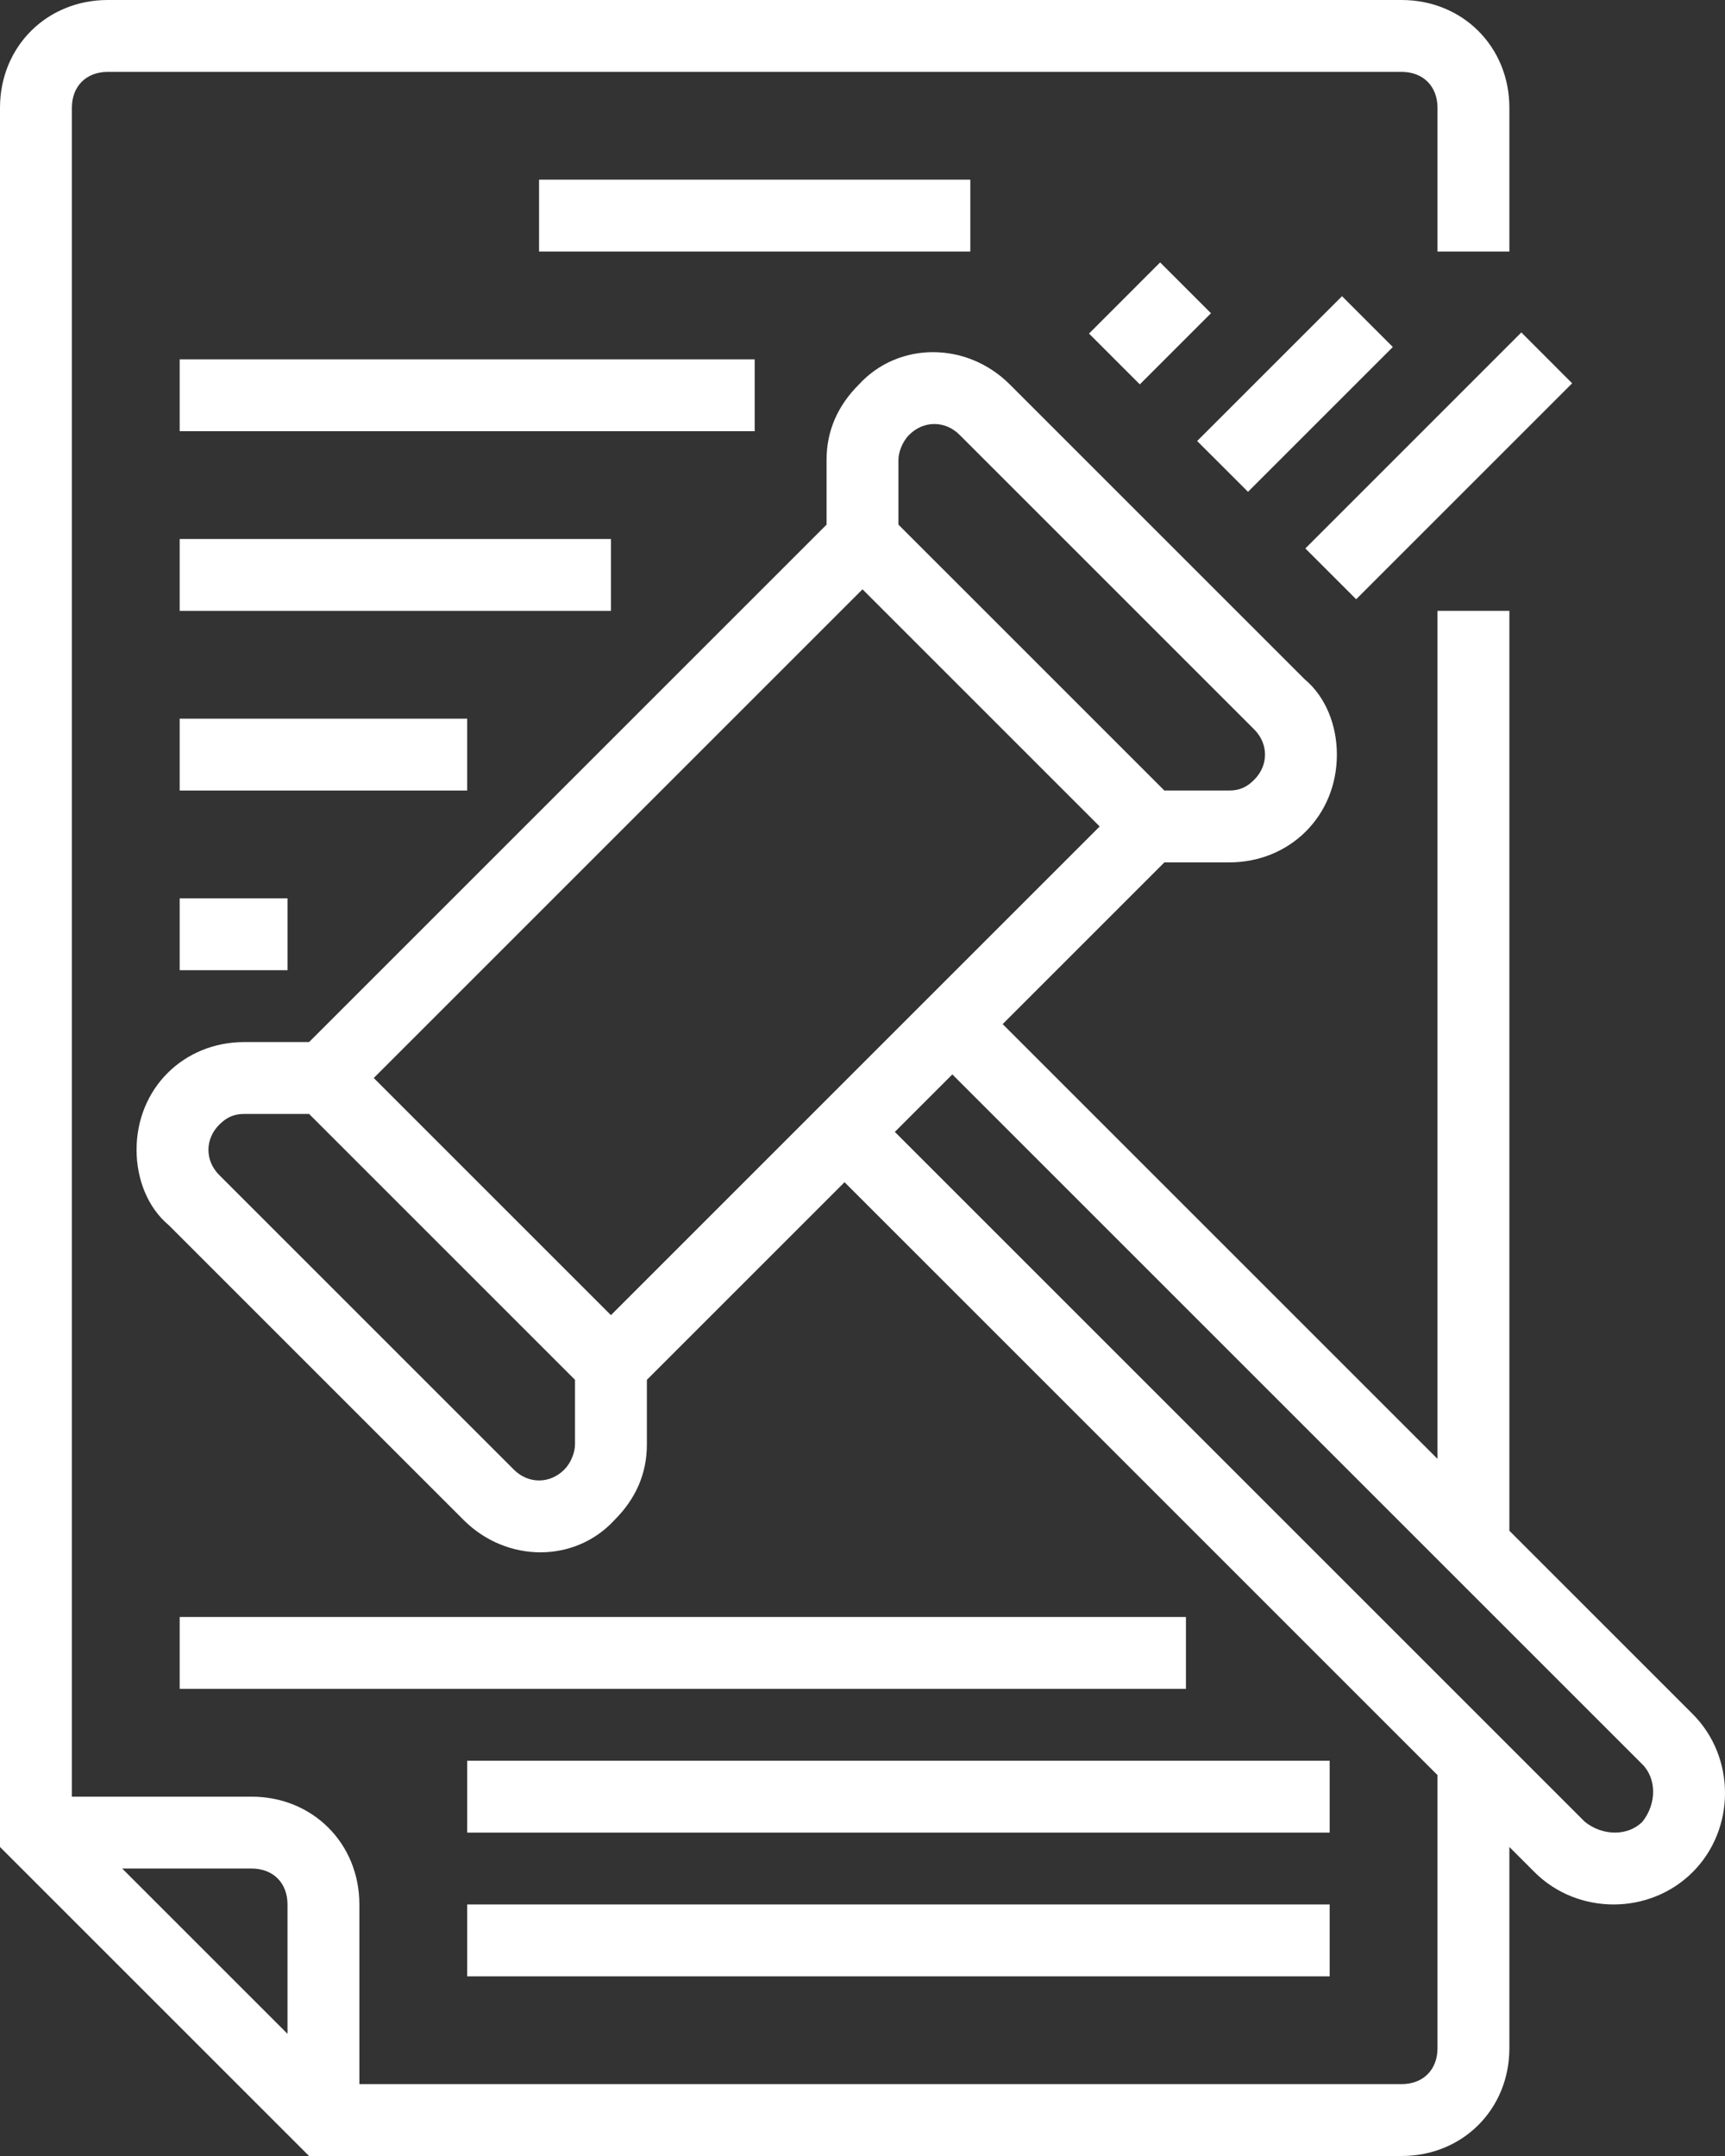
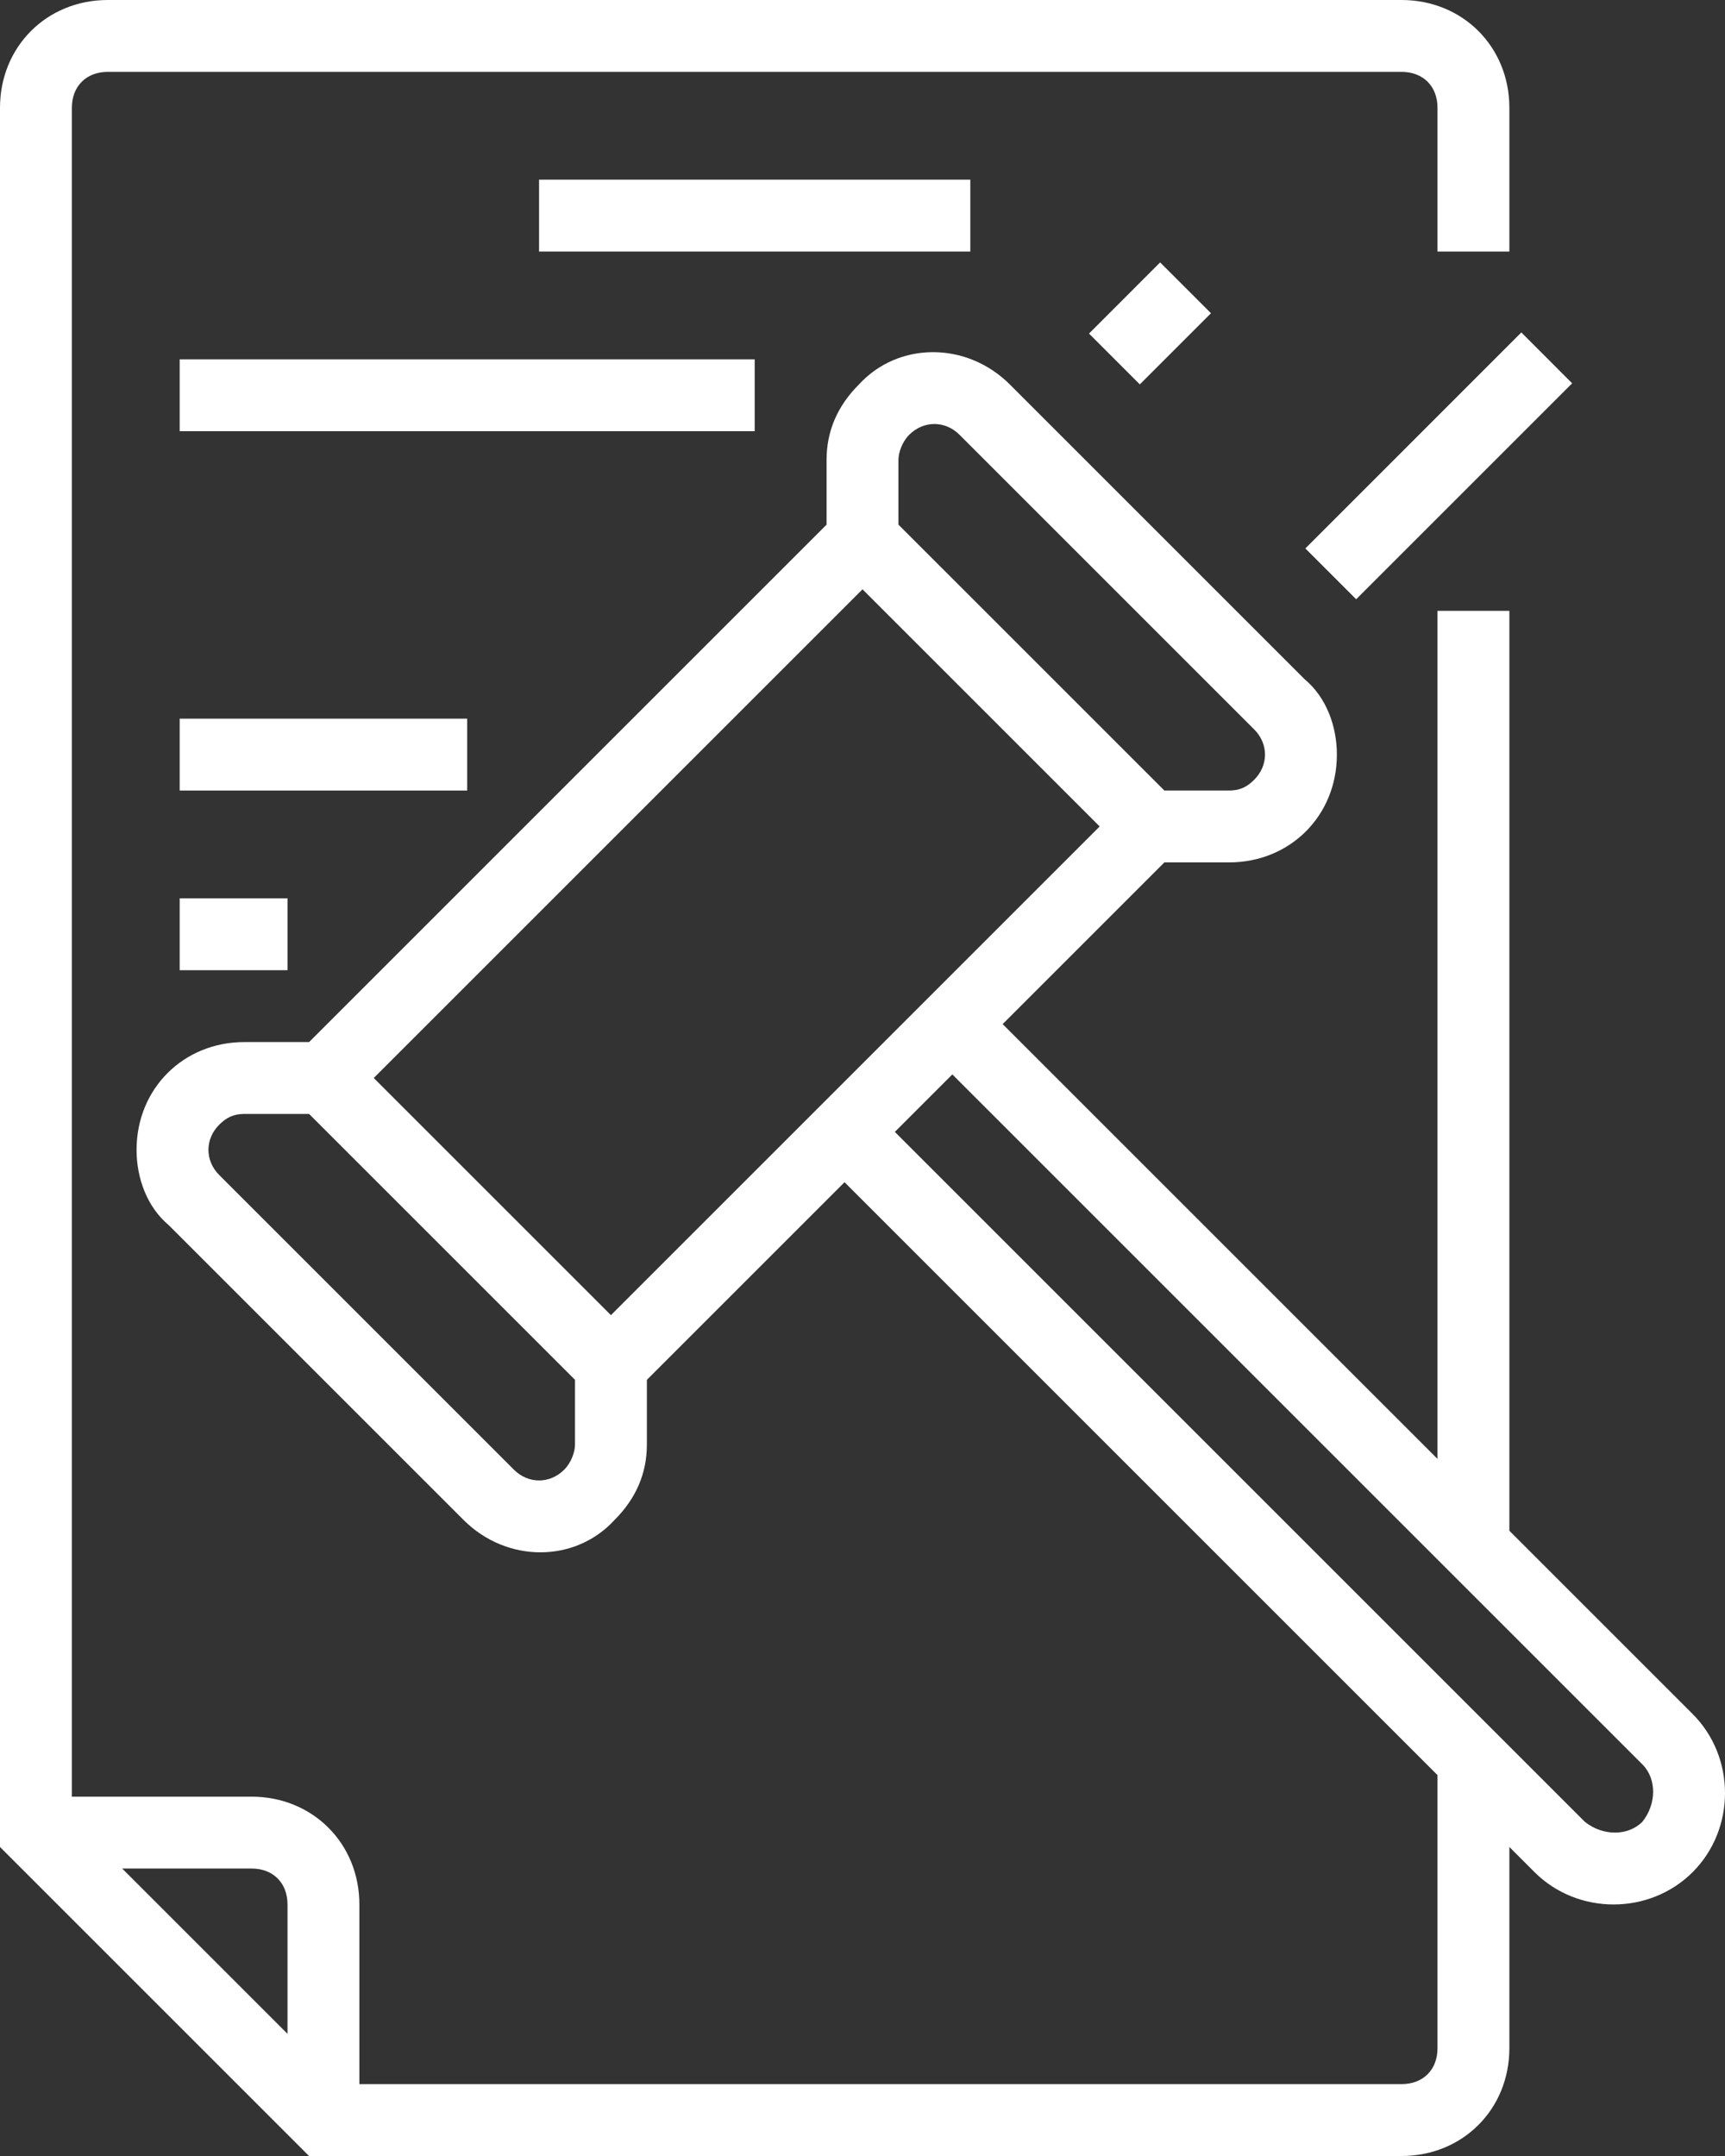
<svg xmlns="http://www.w3.org/2000/svg" width="48" height="60" viewBox="0 0 48 60" fill="none">
  <rect x="0" y="0" width="48" height="60" fill="#333333" stroke="none" />
  <path d="M39 60C40.7 60 42 58.7 42 57V51.4L42.7 52.1C43.9 53.3 45.9 53.3 47.1 52.1C48.3 50.9 48.3 48.9 47.1 47.7L42 42.6V17H40V40.6L27.9 28.5L32.4 24H34.2C35.9 24 37.2 22.7 37.2 21C37.2 20.2 36.9 19.4 36.3 18.9L28.1 10.7C26.9 9.5 25 9.5 23.9 10.7C23.3 11.3 23 12 23 12.8V14.6L8.6 29H6.8C5.1 29 3.8 30.3 3.8 32C3.8 32.8 4.1 33.6 4.7 34.1L12.9 42.3C14.1 43.5 16 43.5 17.1 42.3C17.7 41.7 18 41 18 40.2V38.4L23.5 32.9L40 49.4V57C40 57.6 39.6 58 39 58H10V53C10 51.3 8.7 50 7 50H2V3C2 2.4 2.4 2 3 2H39C39.6 2 40 2.4 40 3V7H42V3C42 1.3 40.7 0 39 0H3C1.3 0 0 1.3 0 3V51.4L8.6 60H39ZM25.3 12.1C25.7 11.7 26.3 11.7 26.7 12.1L34.9 20.3C35.3 20.7 35.3 21.3 34.9 21.7C34.7 21.9 34.5 22 34.2 22H32.4L25 14.6V12.8C25 12.6 25.1 12.3 25.3 12.1ZM24 16.4L30.6 23L17 36.6L10.4 30L24 16.4ZM15.7 40.9C15.3 41.3 14.7 41.3 14.3 40.9L6.1 32.7C5.7 32.3 5.7 31.7 6.1 31.3C6.3 31.1 6.5 31 6.8 31H8.6L16 38.4V40.2C16 40.4 15.9 40.7 15.7 40.9ZM26.5 29.9L45.7 49.1C46.1 49.5 46.1 50.2 45.7 50.7C45.3 51.1 44.6 51.1 44.1 50.7L24.9 31.5L26.5 29.9ZM8 53V56.6L3.4 52H7C7.6 52 8 52.4 8 53Z" fill="white" />
  <path d="M30.303 9.283L32.282 7.303L33.697 8.717L31.717 10.697L30.303 9.283Z" fill="white" />
-   <path d="M33.312 12.273L37.343 8.243L38.757 9.657L34.727 13.687L33.312 12.273Z" fill="white" />
  <path d="M36.323 15.263L42.333 9.252L43.747 10.667L37.737 16.677L36.323 15.263Z" fill="white" />
  <path d="M15 5H27V7H15V5Z" fill="white" />
  <path d="M5 10H21V12H5V10Z" fill="white" />
-   <path d="M5 15H17V17H5V15Z" fill="white" />
  <path d="M5 20H13V22H5V20Z" fill="white" />
  <path d="M5 25H8V27H5V25Z" fill="white" />
-   <path d="M5 45H33V47H5V45Z" fill="white" />
-   <path d="M13 49H37V51H13V49Z" fill="white" />
-   <path d="M13 53H37V55H13V53Z" fill="white" />
</svg>